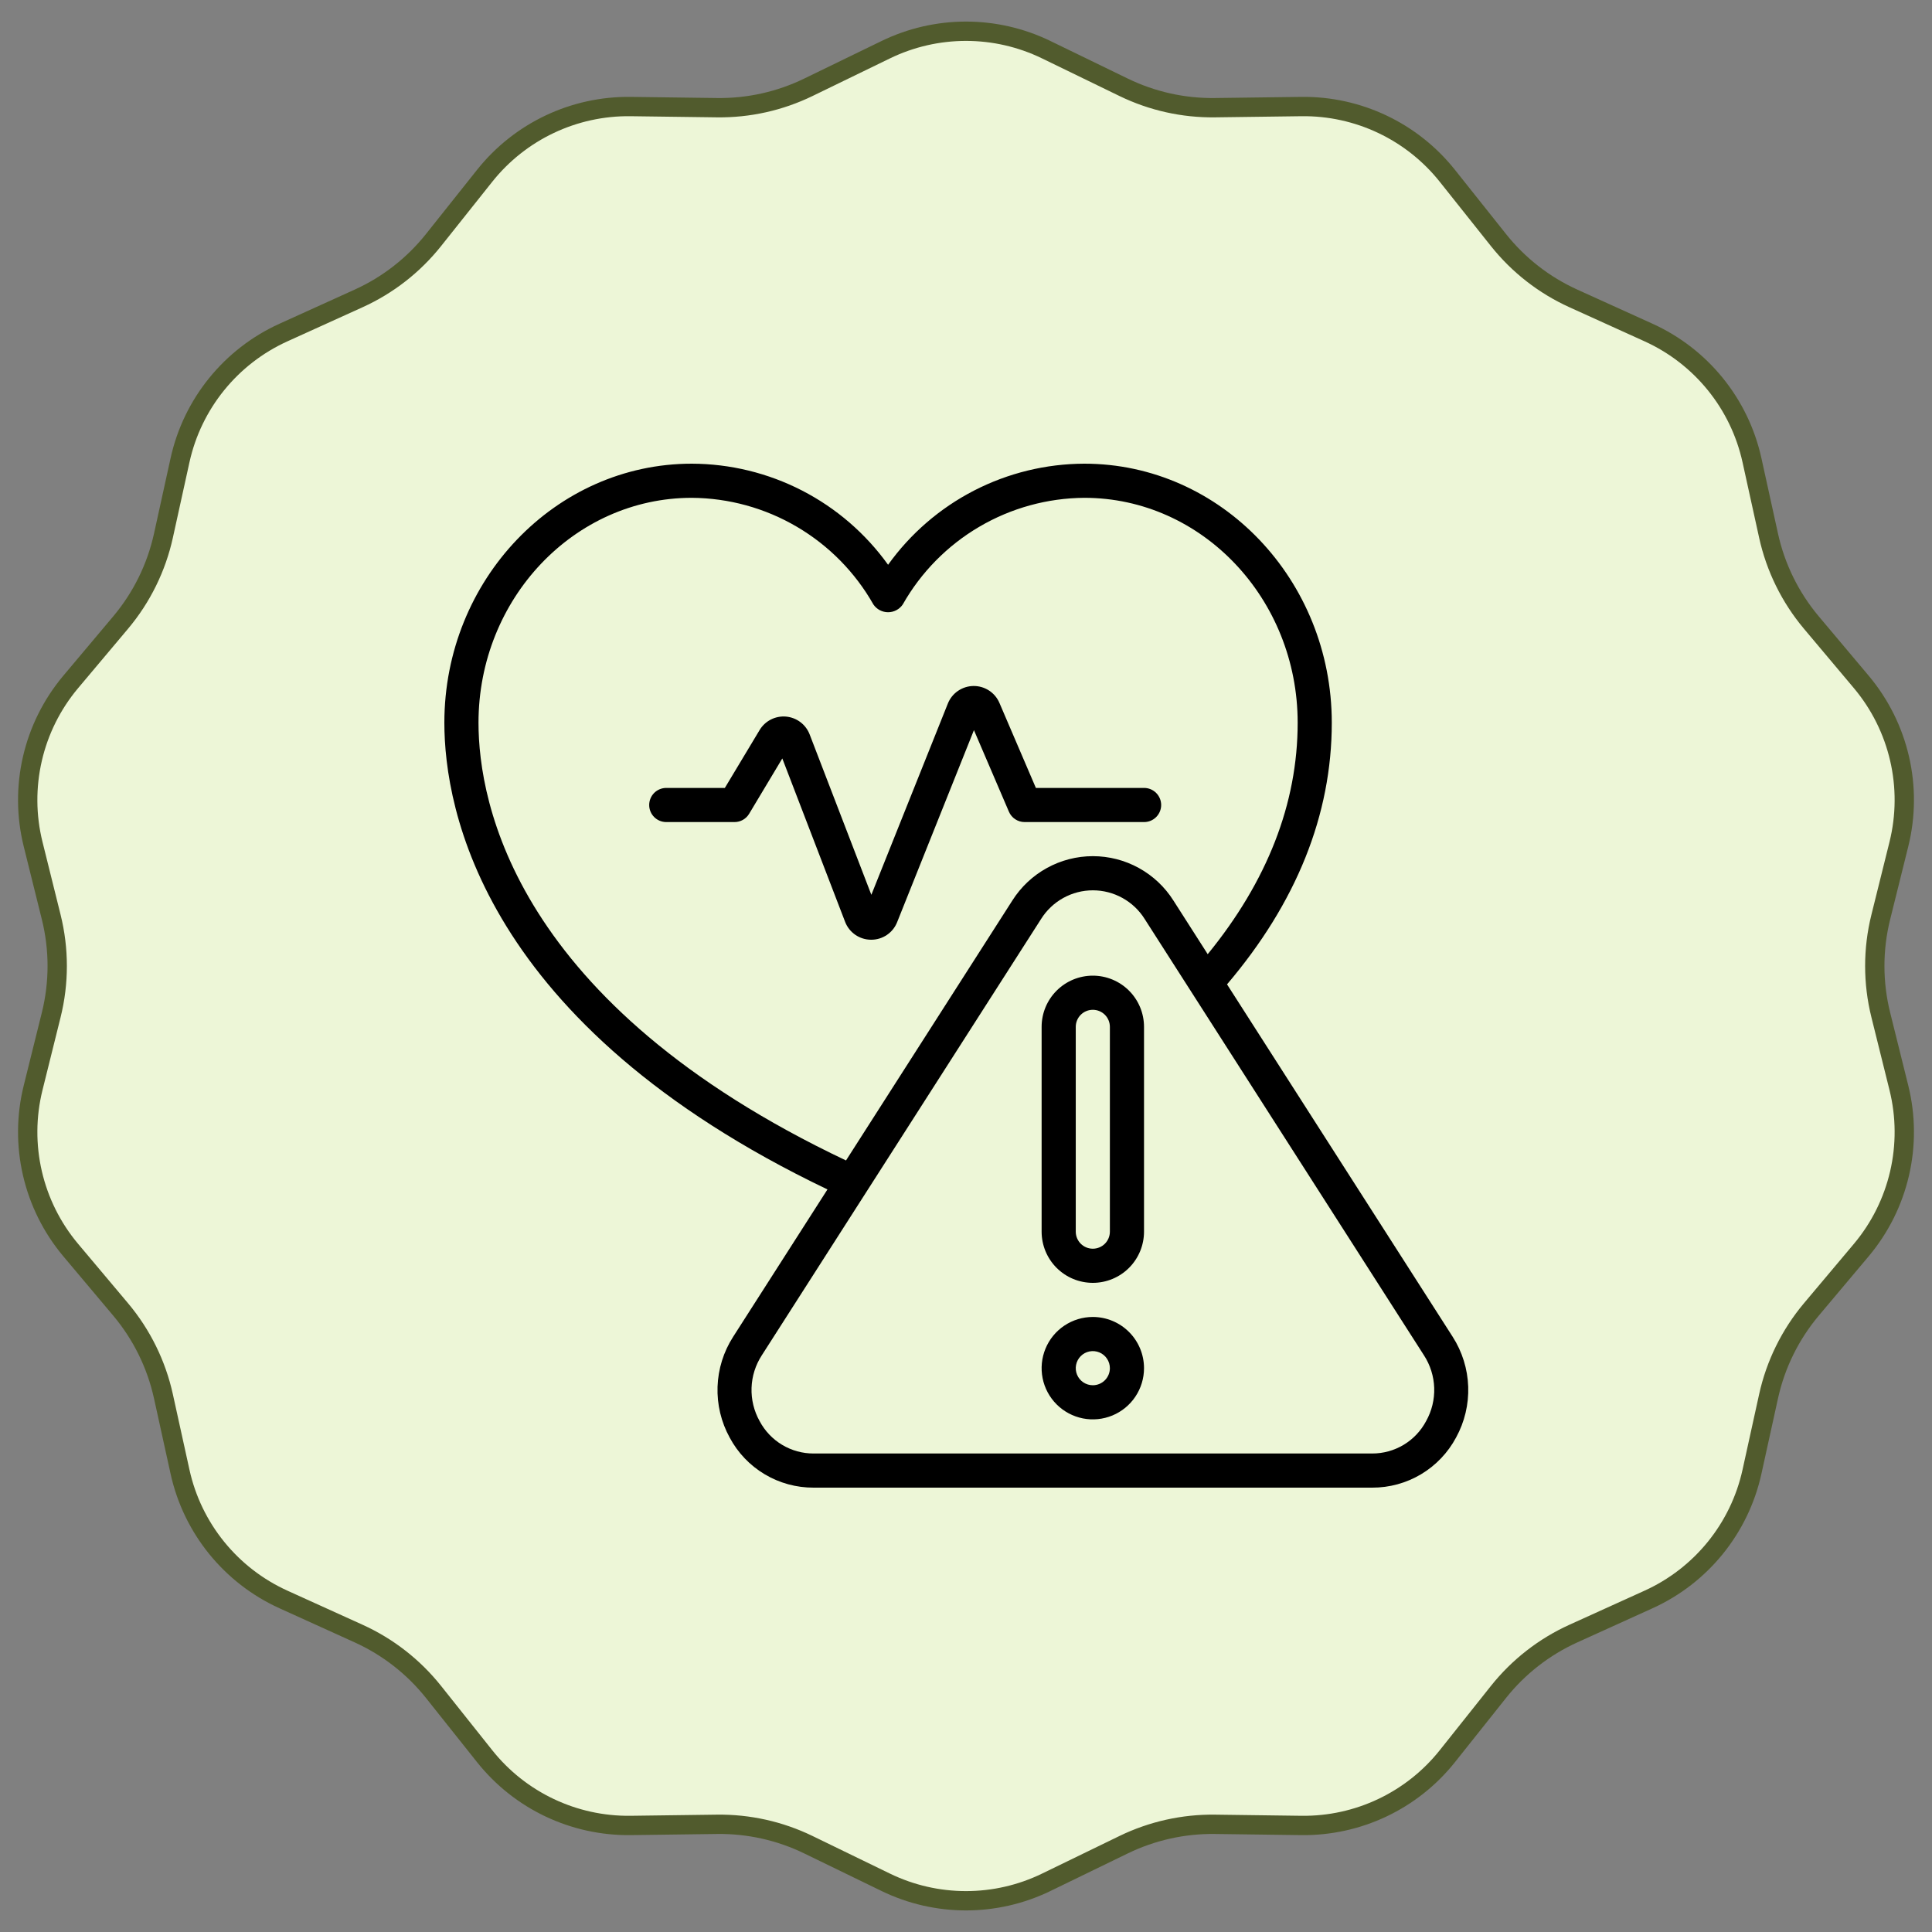
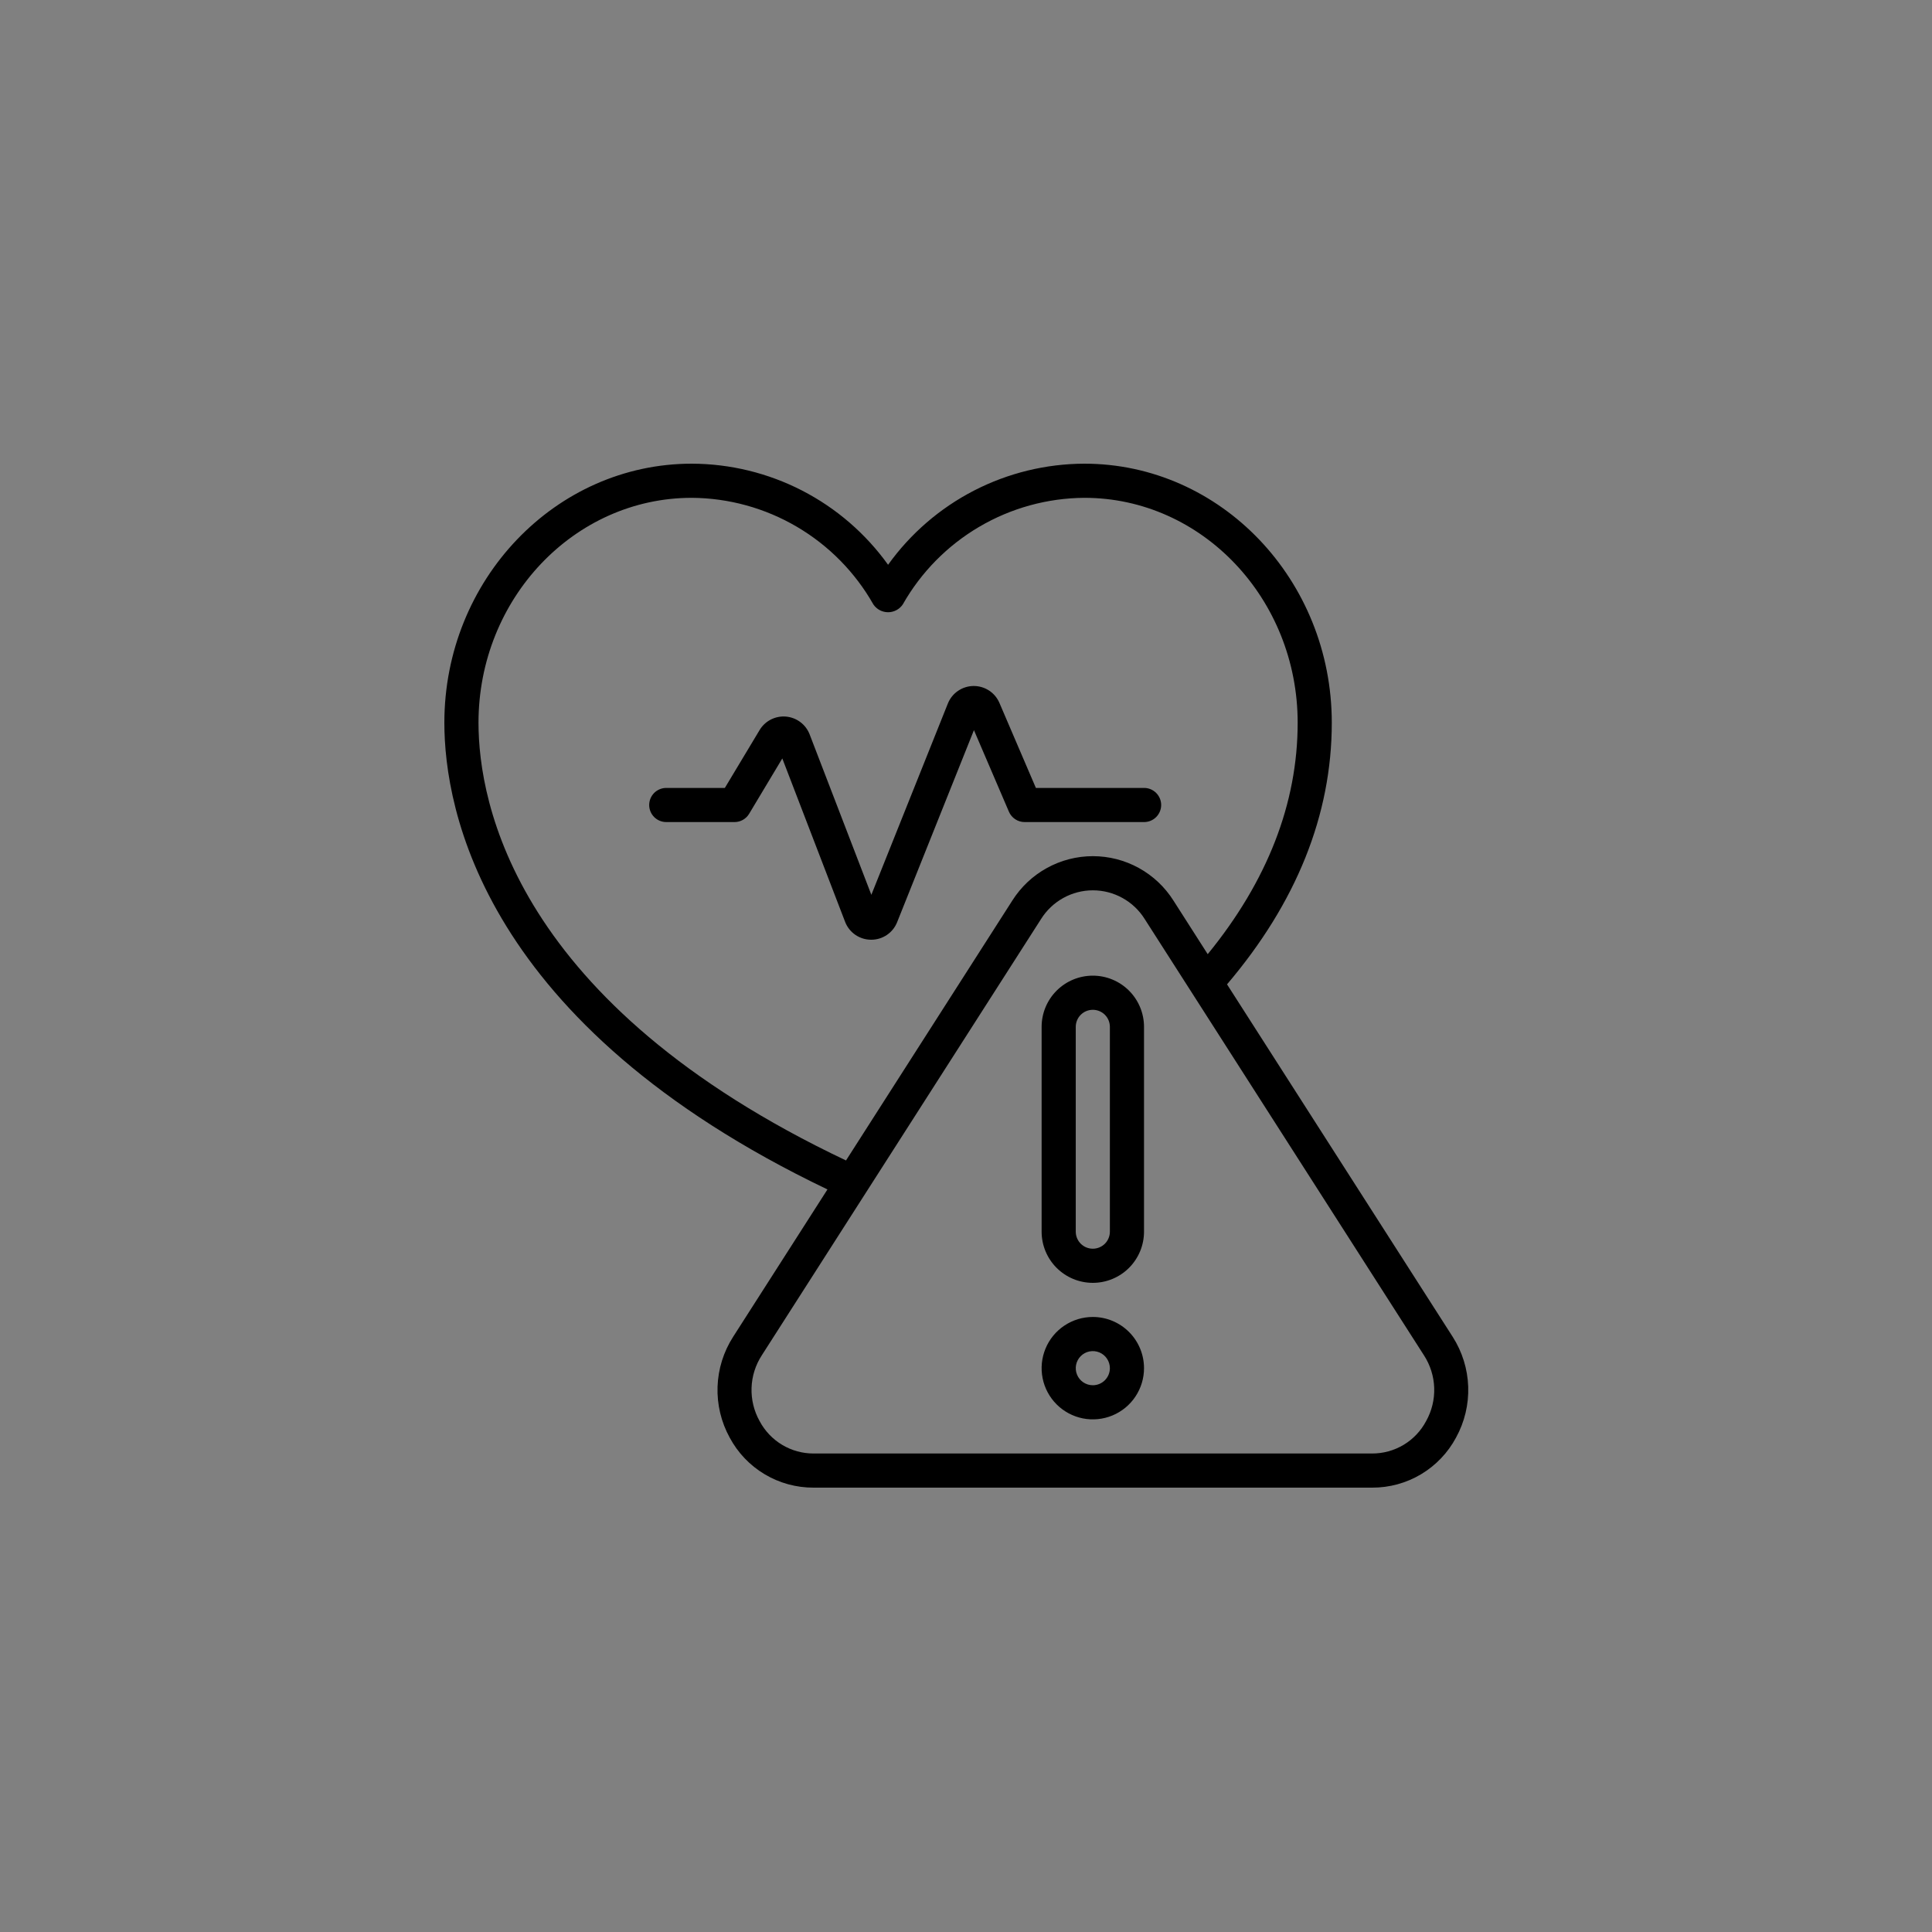
<svg xmlns="http://www.w3.org/2000/svg" fill="none" viewBox="0 0 100 100" height="100" width="100">
  <rect x="0" y="0" width="100" height="100" fill="#808080" stroke="none" />
-   <path stroke="#515B2D" fill="#EDF6D7" d="M54.15 2.571L58.162 4.52C59.633 5.234 61.25 5.595 62.886 5.574L67.356 5.515C70.294 5.477 73.084 6.8 74.914 9.099L77.559 12.423C78.594 13.724 79.923 14.76 81.438 15.447L85.329 17.212C88.056 18.449 90.041 20.9 90.683 23.825L91.54 27.723C91.904 29.381 92.665 30.926 93.758 32.226L96.338 35.294C98.295 37.623 99.019 40.748 98.285 43.699L97.349 47.467C96.935 49.13 96.935 50.87 97.349 52.533L98.285 56.301C99.019 59.252 98.295 62.377 96.338 64.706L93.758 67.774C92.665 69.074 91.904 70.619 91.54 72.277L90.683 76.175C90.041 79.1 88.056 81.551 85.329 82.788L81.438 84.553C79.923 85.24 78.594 86.276 77.559 87.577L74.914 90.901C73.084 93.2 70.294 94.523 67.356 94.485L62.886 94.426C61.25 94.405 59.633 94.766 58.162 95.48L54.15 97.429C51.53 98.701 48.47 98.701 45.85 97.429L41.838 95.48C40.367 94.766 38.75 94.405 37.114 94.426L32.644 94.485C29.706 94.523 26.916 93.2 25.086 90.901L22.441 87.577C21.406 86.276 20.077 85.24 18.562 84.553L14.671 82.788C11.944 81.551 9.959 79.1 9.317 76.175L8.46 72.277C8.096 70.619 7.335 69.074 6.242 67.774L3.662 64.706C1.705 62.377 0.981 59.252 1.715 56.301L2.651 52.533C3.065 50.87 3.065 49.13 2.651 47.467L1.715 43.699C0.981 40.748 1.705 37.623 3.662 35.294L6.242 32.226C7.335 30.926 8.096 29.381 8.46 27.723L9.317 23.825C9.959 20.9 11.944 18.449 14.671 17.212L18.562 15.447C20.077 14.76 21.406 13.724 22.441 12.423L25.086 9.099C26.916 6.8 29.706 5.477 32.644 5.515L37.114 5.574C38.75 5.595 40.367 5.234 41.838 4.52L45.85 2.571C48.47 1.299 51.53 1.299 54.15 2.571Z" />
  <g clip-path="url(#clip0_445_1380)">
    <path fill="black" d="M63.511 50.95C67.097 46.733 68.933 42.182 68.933 37.409C68.933 30.015 63.192 24 56.125 24C54.138 24.006 52.181 24.483 50.415 25.392C48.649 26.302 47.124 27.619 45.967 29.233C44.809 27.619 43.284 26.302 41.518 25.392C39.752 24.483 37.795 24.006 35.808 24C28.746 24 23 30.015 23 37.409C23 41.863 24.966 53.017 42.829 61.565L37.944 69.197C37.449 69.969 37.172 70.861 37.14 71.778C37.109 72.695 37.326 73.604 37.768 74.408C38.188 75.195 38.814 75.852 39.58 76.308C40.346 76.765 41.222 77.004 42.114 77H71.02C71.912 77.004 72.788 76.764 73.554 76.307C74.32 75.849 74.947 75.191 75.367 74.404C75.808 73.6 76.025 72.691 75.994 71.774C75.963 70.857 75.685 69.965 75.19 69.192L63.511 50.95ZM24.767 37.409C24.767 30.989 29.72 25.767 35.808 25.767C37.722 25.78 39.598 26.297 41.247 27.266C42.897 28.235 44.263 29.621 45.206 31.286C45.29 31.41 45.404 31.512 45.536 31.582C45.669 31.652 45.817 31.689 45.967 31.689C46.117 31.689 46.264 31.652 46.397 31.582C46.53 31.512 46.643 31.41 46.727 31.286C47.671 29.621 49.036 28.235 50.686 27.266C52.336 26.297 54.212 25.78 56.125 25.767C62.214 25.767 67.167 30.989 67.167 37.409C67.167 41.595 65.589 45.618 62.511 49.388L60.737 46.613C60.292 45.909 59.677 45.33 58.948 44.928C58.219 44.526 57.4 44.315 56.567 44.315C55.735 44.315 54.916 44.526 54.187 44.928C53.457 45.33 52.842 45.909 52.397 46.613L43.789 60.065C26.648 51.939 24.767 41.542 24.767 37.409ZM73.816 73.555C73.547 74.063 73.145 74.488 72.652 74.784C72.159 75.079 71.595 75.235 71.02 75.233H42.114C41.539 75.235 40.974 75.079 40.482 74.784C39.989 74.488 39.586 74.063 39.317 73.555C39.024 73.031 38.88 72.436 38.9 71.835C38.92 71.235 39.104 70.652 39.432 70.148L53.886 47.567C54.17 47.113 54.566 46.739 55.035 46.479C55.504 46.219 56.031 46.083 56.567 46.083C57.103 46.083 57.63 46.219 58.099 46.479C58.569 46.739 58.964 47.113 59.248 47.567L73.703 70.149C74.03 70.653 74.214 71.236 74.234 71.836C74.254 72.436 74.109 73.031 73.816 73.555Z" />
    <path fill="black" d="M56.564 50.5C55.861 50.5 55.187 50.779 54.69 51.276C54.193 51.773 53.914 52.447 53.914 53.15V63.75C53.914 64.453 54.193 65.127 54.69 65.624C55.187 66.121 55.861 66.4 56.564 66.4C57.267 66.4 57.941 66.121 58.438 65.624C58.935 65.127 59.214 64.453 59.214 63.75V53.15C59.214 52.447 58.935 51.773 58.438 51.276C57.941 50.779 57.267 50.5 56.564 50.5ZM57.447 63.75C57.447 63.984 57.354 64.209 57.189 64.375C57.023 64.54 56.798 64.633 56.564 64.633C56.33 64.633 56.105 64.54 55.94 64.375C55.774 64.209 55.681 63.984 55.681 63.75V53.15C55.681 52.916 55.774 52.691 55.94 52.525C56.105 52.36 56.33 52.267 56.564 52.267C56.798 52.267 57.023 52.36 57.189 52.525C57.354 52.691 57.447 52.916 57.447 53.15V63.75Z" />
    <path fill="black" d="M56.564 68.166C56.04 68.166 55.528 68.322 55.092 68.613C54.656 68.904 54.316 69.318 54.116 69.802C53.915 70.287 53.863 70.819 53.965 71.334C54.067 71.847 54.32 72.32 54.69 72.69C55.061 73.061 55.533 73.313 56.047 73.416C56.561 73.518 57.094 73.465 57.578 73.265C58.062 73.064 58.476 72.725 58.767 72.289C59.059 71.853 59.214 71.341 59.214 70.817C59.214 70.114 58.935 69.44 58.438 68.943C57.941 68.446 57.267 68.166 56.564 68.166ZM56.564 71.7C56.389 71.7 56.219 71.648 56.073 71.551C55.928 71.454 55.815 71.316 55.748 71.154C55.681 70.993 55.664 70.816 55.698 70.644C55.732 70.473 55.816 70.315 55.94 70.192C56.063 70.068 56.22 69.984 56.392 69.95C56.563 69.916 56.741 69.934 56.902 70C57.063 70.067 57.202 70.18 57.298 70.326C57.396 70.471 57.447 70.642 57.447 70.817C57.447 71.051 57.354 71.275 57.189 71.441C57.023 71.607 56.798 71.7 56.564 71.7Z" />
    <path fill="black" d="M59.218 42.55C59.453 42.55 59.677 42.457 59.843 42.291C60.008 42.126 60.102 41.901 60.102 41.667C60.102 41.432 60.008 41.208 59.843 41.042C59.677 40.877 59.453 40.783 59.218 40.783H53.617L51.731 36.384C51.619 36.121 51.431 35.897 51.191 35.741C50.951 35.585 50.67 35.503 50.384 35.507C50.098 35.511 49.82 35.599 49.584 35.761C49.348 35.923 49.166 36.151 49.06 36.417L45.101 46.315L41.907 38.012C41.809 37.759 41.643 37.538 41.427 37.376C41.21 37.213 40.952 37.114 40.682 37.09C40.413 37.067 40.142 37.12 39.9 37.243C39.659 37.366 39.457 37.554 39.318 37.786L37.518 40.783H34.485C34.251 40.783 34.026 40.877 33.86 41.042C33.695 41.208 33.602 41.432 33.602 41.667C33.602 41.901 33.695 42.126 33.86 42.291C34.026 42.457 34.251 42.55 34.485 42.55H38.018C38.171 42.55 38.321 42.511 38.453 42.436C38.586 42.361 38.697 42.252 38.775 42.122L40.492 39.257L43.742 47.713C43.846 47.985 44.03 48.219 44.27 48.385C44.51 48.55 44.794 48.639 45.085 48.64H45.095C45.384 48.641 45.667 48.554 45.906 48.392C46.145 48.23 46.33 47.999 46.436 47.73L50.411 37.792L52.222 42.015C52.29 42.174 52.404 42.309 52.548 42.404C52.693 42.5 52.862 42.55 53.035 42.55H59.218Z" />
  </g>
  <defs>
    <clipPath id="clip0_445_1380">
      <rect transform="translate(23 24)" fill="white" height="53" width="53" />
    </clipPath>
  </defs>
</svg>